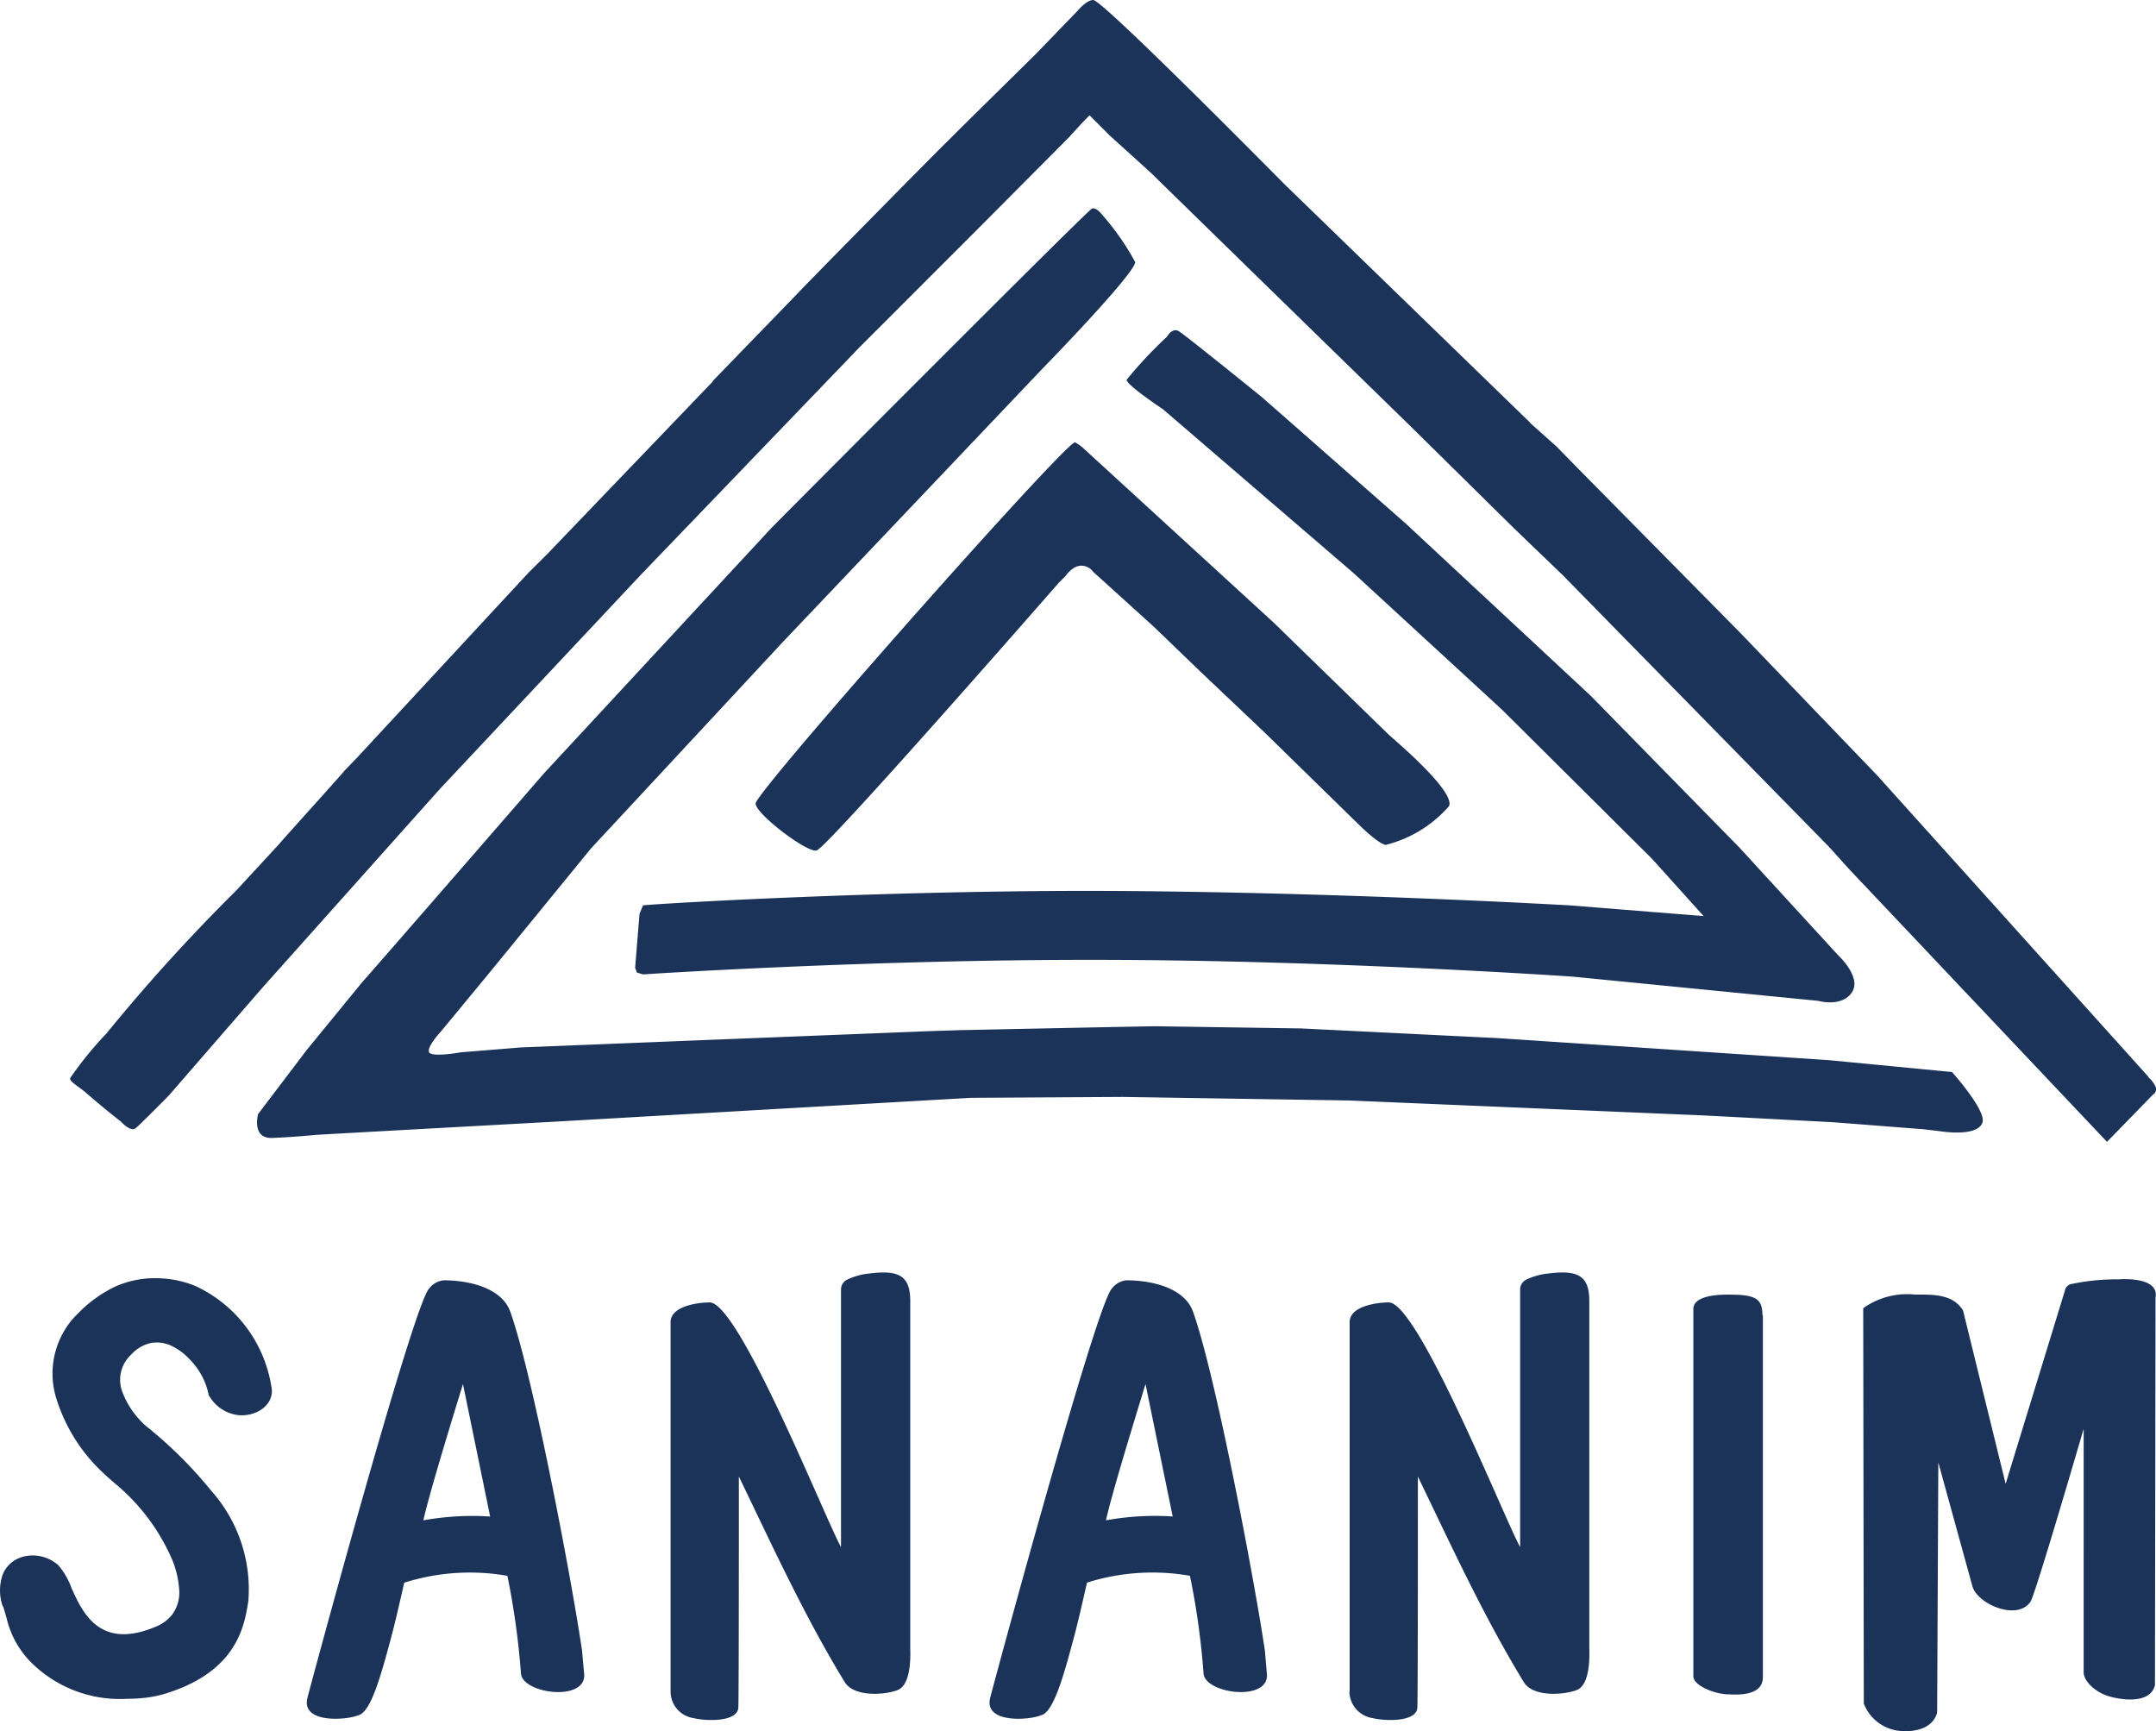
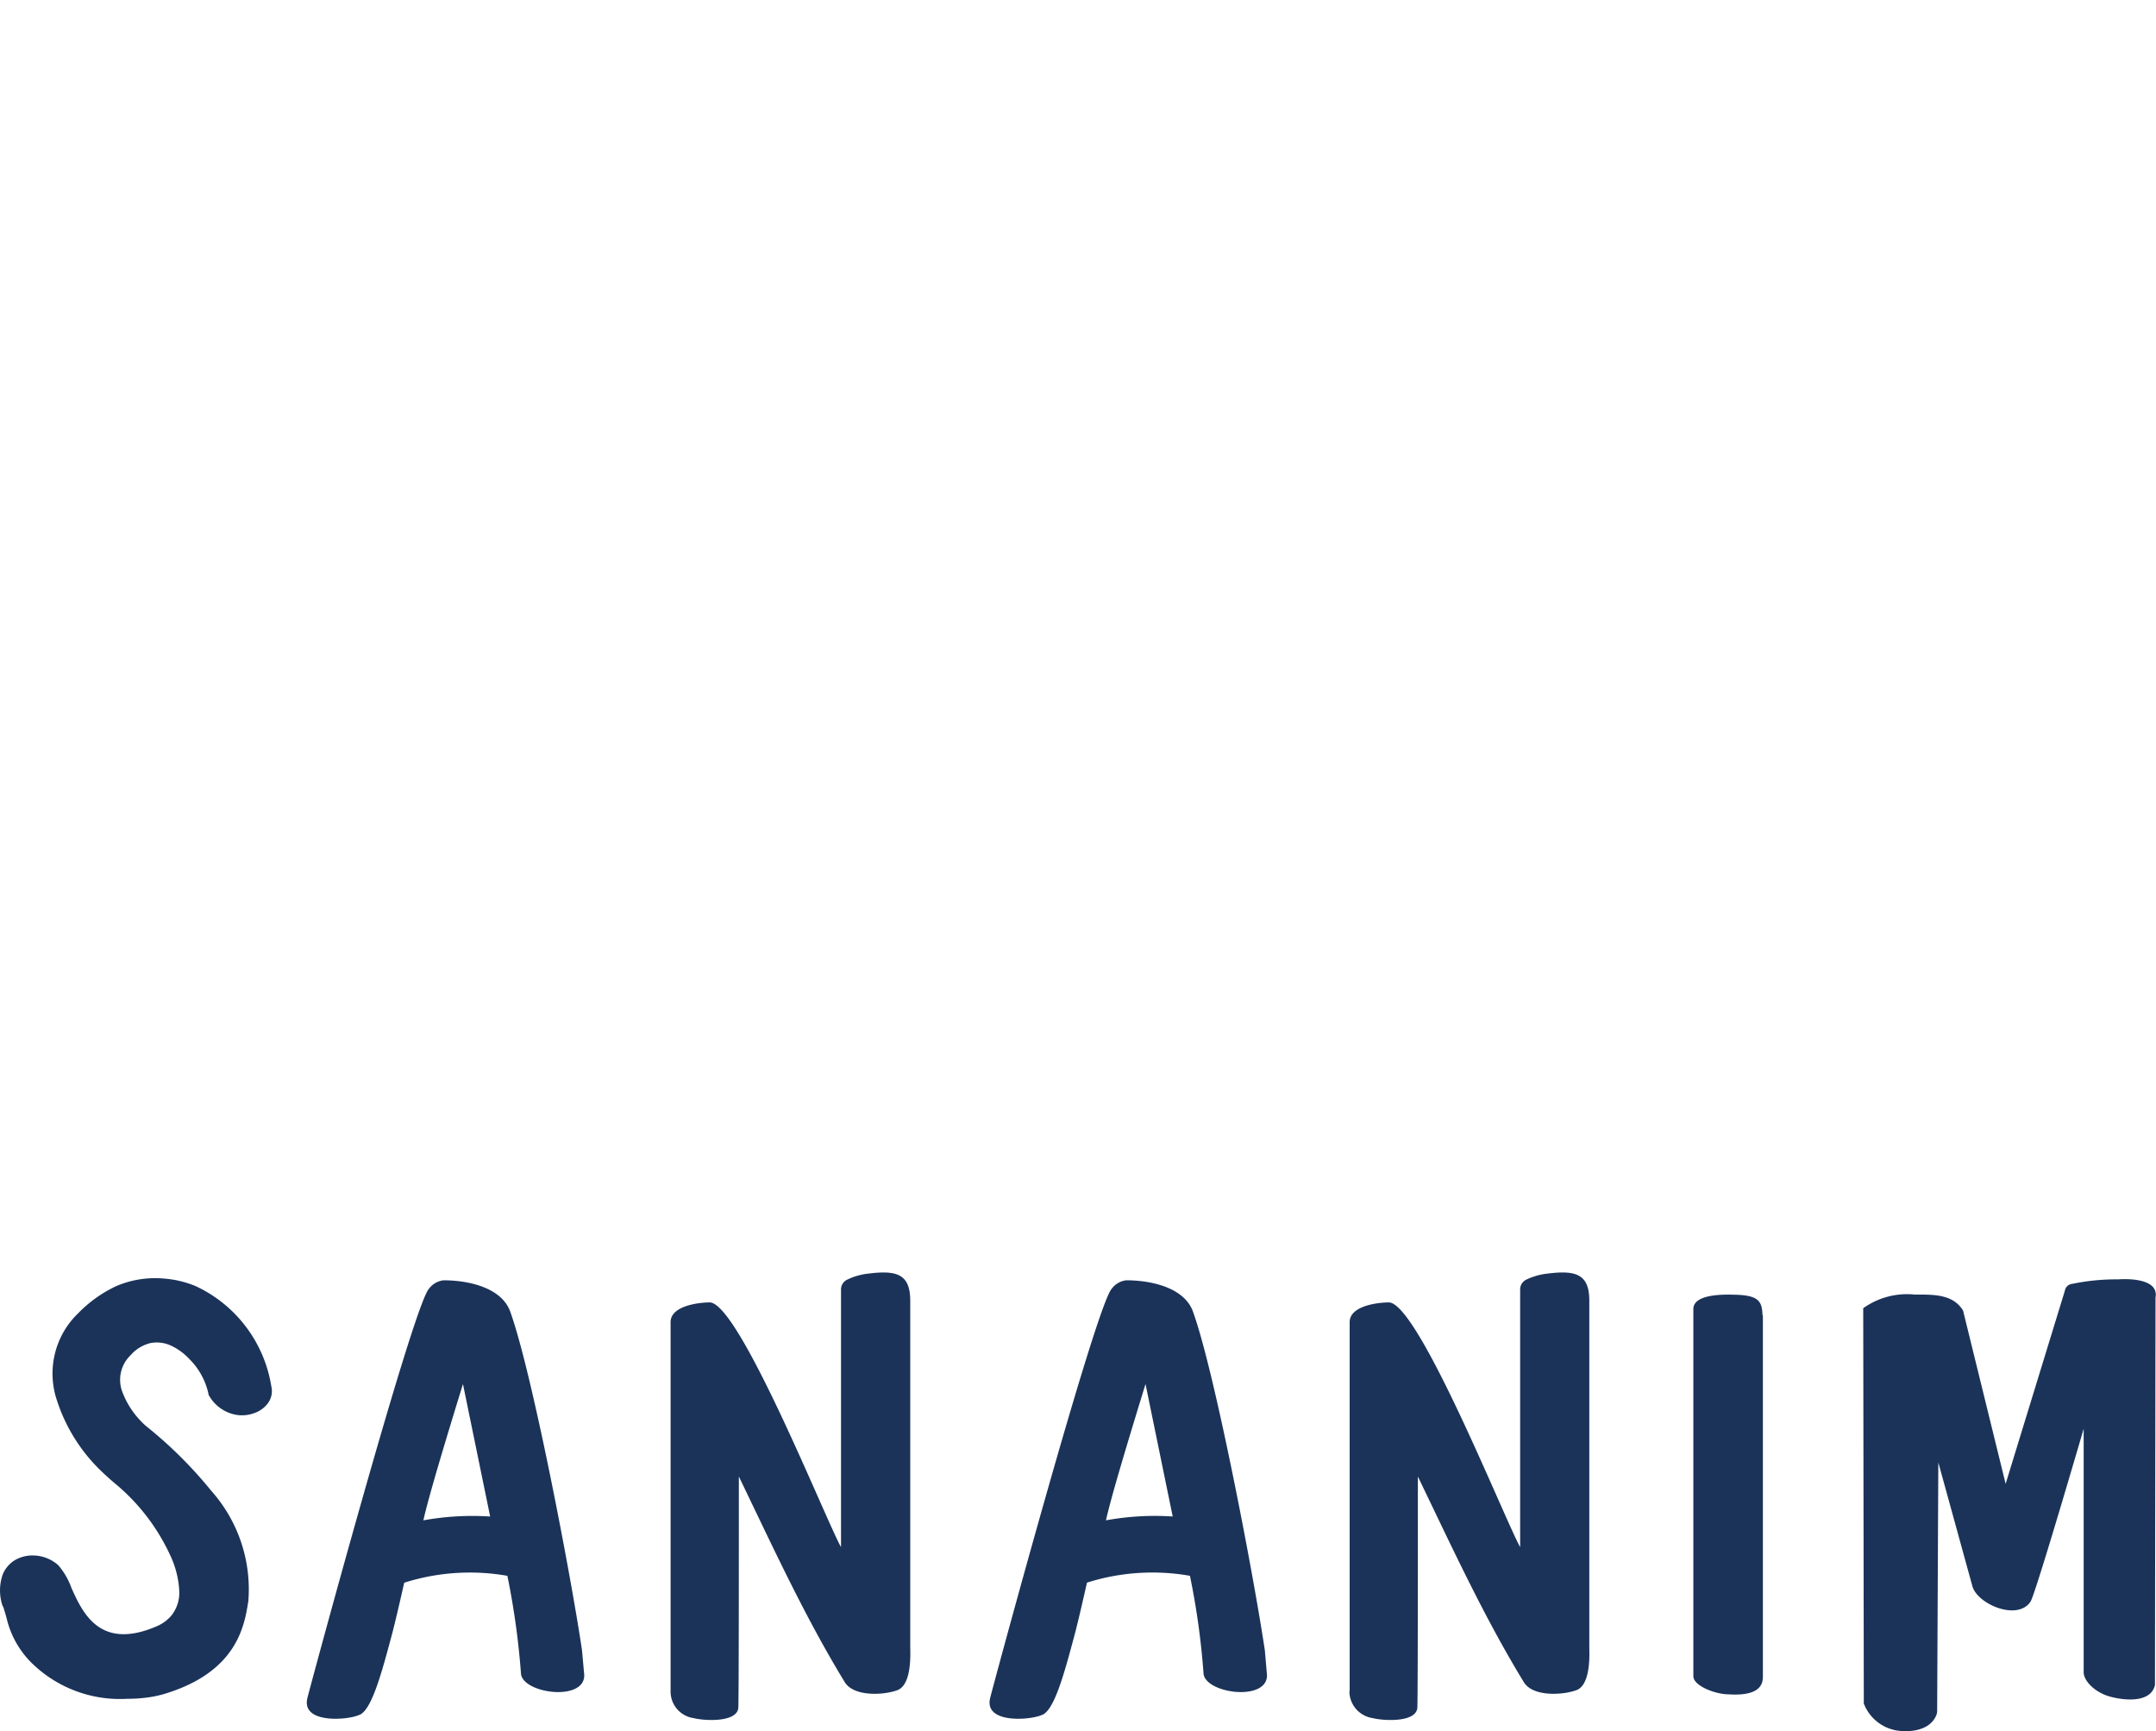
<svg xmlns="http://www.w3.org/2000/svg" width="89" height="71.457" viewBox="0 0 89 71.457">
  <g id="Vrstva_2" data-name="Vrstva 2" transform="translate(0.014)">
    <g id="Vrstva_1" data-name="Vrstva 1" transform="translate(-0.014)">
-       <path id="Path_1912" data-name="Path 1912" d="M52.148,18.541a1.862,1.862,0,0,0-.385-.281c-.256-.186-13.222,14.454-13.191,14.91S40.761,35.248,41.1,35.1c.529-.217,10-11.058,10-11.058l.259-.256s.281-.422.636-.436a.6.6,0,0,1,.512.253l.385.346,2.115,1.916,1.955,1.882,2.6,2.464,3.91,3.823.017.017s.768.765,1.094.824A5.108,5.108,0,0,0,67.2,33.271c.273-.641-2.5-2.937-2.481-2.937l-4.746-4.622-7.826-7.171M82.9,43.761l-2.484-.166-11.2-.745-8.121-.4-5.986-.09c-.4,0-8.211.163-8.192.163l-1.125.037-9.235.366-7.683.309-2.461.2s-1.207.219-1.317,0,.475-.844.475-.844l1.989-2.408,4.22-5.165,7.922-8.524L50.359,15.275s3.831-3.924,3.885-4.453A10.35,10.35,0,0,0,52.9,8.889s-.256-.349-.439-.281S39.554,21.453,39.191,21.83l-9.362,10.1c-.312.366-7.5,8.633-7.5,8.617l-2.284,2.791-2.009,2.647s-.281,1.018.585.985,1.806-.127,1.806-.127c1.3-.076,9.565-.529,9.581-.529l17.441-1H47.5l6.225-.037,9.306.146h.02l14.69.619,5.345.281,3.6.281h.031l.768.09s1.533.256,1.733-.363c.163-.5-1.257-2.082-1.257-2.082Zm-10.69-6.389s-10.034-.582-19.835-.6c-9.309,0-18.395.563-18.451.6l-.143.349L33.6,39.946l.076.2.253.073s9.382-.622,18.927-.6c9.635.017,19.436.692,19.436.692l10.144,1s.965.281,1.39-.346-.563-1.533-.563-1.533L79.2,35,73.05,28.722,65.4,21.6l-5.936-5.216s-2.976-2.411-3.4-2.7c-.281-.2-.512.217-.512.217a17.555,17.555,0,0,0-1.66,1.772c-.037.2,1.5,1.221,1.5,1.221l7.877,6.771,6.149,5.657v.02h.017l6.138,6.1,2.135,2.371ZM96.07,44.447,84.885,32.019l-5.674-5.908-6.7-6.785-.875-.895-1.08-.965-.017-.025-.017-.02L60.377,7.576S52.9,0,52.511,0c-.281,0-.655.456-.655.456L50.12,2.25,47.026,5.3l-.549.549c-.518.5-6.178,6.248-6.155,6.248L36.8,15.731v.023l-6.808,7.095-.785.782-1.021,1.1L22.56,30.8l-.422.456-.529.549c-.143.186-2.7,3.01-2.7,3.03l-1.769,1.916a75.056,75.056,0,0,0-5.365,5.908,15.336,15.336,0,0,0-1.5,1.843c-.02.146.329.329.655.6.619.549,1.46,1.207,1.46,1.207s.385.436.6.253,1.35-1.331,1.35-1.331l3.907-4.5,7.286-8.158,8.321-8.867,9.036-9.4,4.853-4.853,3.758-3.778.549-.6.309-.315.844.844L54.9,7.14c.366.366,10.749,10.493,10.749,10.493l4.22,4.161v.02h.02l.585.563,1.423,1.367,11,11.224.821.911L94.359,47.131l1.9-1.952a.253.253,0,0,0,.093-.346,1.145,1.145,0,0,0-.3-.383m-78.942-7.7h.017v-.02Zm4.5-4.945.02-.017Z" transform="translate(-7.382)" fill="#1b3359" />
      <path id="Path_1913" data-name="Path 1913" d="M16.669,199.52s-.332,1.483-.506,2.135c-.411,1.533-.844,3.176-1.37,3.319-.47.208-2.4.366-2.113-.723,0-.048,4.355-16.187,5.016-16.879a.872.872,0,0,1,.6-.346c1.032,0,2.391.3,2.751,1.288.146.405.312.968.487,1.632.892,3.39,2.079,9.663,2.478,12.352l.082.917c.188,1.218-2.478.906-2.6.068a32.023,32.023,0,0,0-.563-4.059,8.965,8.965,0,0,0-4.248.281m3.539-2.717-1.125-5.48c-.678,2.2-1.421,4.656-1.634,5.626a11.279,11.279,0,0,1,2.751-.158M27.668,204V188.755c0-.681,1.165-.816,1.623-.816,1.224.053,4.751,8.906,5.412,10.1v-10.65a.447.447,0,0,1,.245-.385,2.655,2.655,0,0,1,.9-.256c1.179-.149,1.713.039,1.713,1.125v14.3c0,.211.082,1.547-.534,1.772-.549.205-1.792.281-2.169-.332-1.66-2.717-2.988-5.626-4.372-8.487,0,3.151,0,9.283-.023,9.551-.056.6-1.373.54-1.851.419A1.106,1.106,0,0,1,27.668,204M55.7,204V188.755c0-.681,1.167-.816,1.626-.816,1.224.053,4.751,8.906,5.412,10.1v-10.65a.45.45,0,0,1,.242-.385,2.678,2.678,0,0,1,.9-.256c1.182-.149,1.713.039,1.713,1.125v14.3c0,.211.082,1.547-.534,1.772-.563.205-1.792.281-2.169-.332-1.66-2.717-2.99-5.626-4.374-8.487,0,3.151,0,9.283-.023,9.551-.051.6-1.37.54-1.848.419A1.125,1.125,0,0,1,55.689,204M44.853,199.52s-.332,1.483-.506,2.135c-.411,1.533-.844,3.176-1.37,3.319-.47.208-2.4.366-2.113-.723,0-.048,4.355-16.187,5.016-16.879a.867.867,0,0,1,.6-.346c1.032,0,2.391.3,2.751,1.288.146.405.312.968.487,1.632.892,3.39,2.079,9.663,2.481,12.352l.079.917c.188,1.218-2.478.906-2.608.067a31.038,31.038,0,0,0-.563-4.059,8.965,8.965,0,0,0-4.248.281m3.539-2.717-1.125-5.48c-.675,2.2-1.421,4.656-1.632,5.626a11.269,11.269,0,0,1,2.751-.158M.1,200.491A2,2,0,0,1,.1,199.163a1.249,1.249,0,0,1,.543-.61,1.438,1.438,0,0,1,.72-.169,1.584,1.584,0,0,1,1.027.4h0a2.965,2.965,0,0,1,.546.942c.459,1.018,1.165,2.585,3.5,1.589a1.626,1.626,0,0,0,.636-.464,1.516,1.516,0,0,0,.312-1.035,3.888,3.888,0,0,0-.363-1.421,8.417,8.417,0,0,0-2.205-2.914c-.219-.18-.43-.369-.633-.563a7.058,7.058,0,0,1-1.854-2.957,3.46,3.46,0,0,1,.61-3.28A3.656,3.656,0,0,1,3.2,188.4h0a5.362,5.362,0,0,1,1.564-1.125,4.057,4.057,0,0,1,1.944-.324h0a4.329,4.329,0,0,1,.641.09,4.4,4.4,0,0,1,.7.219,5.52,5.52,0,0,1,3.137,4.144h0a.844.844,0,0,1-.194.762,1.187,1.187,0,0,1-.512.343,1.488,1.488,0,0,1-.639.084,1.6,1.6,0,0,1-1.187-.745l-.053-.082-.017-.087a2.889,2.889,0,0,0-.785-1.407,2.445,2.445,0,0,0-.776-.56,1.406,1.406,0,0,0-.8-.1,1.567,1.567,0,0,0-.8.456h0l-.118.124a1.407,1.407,0,0,0-.281,1.407,3.519,3.519,0,0,0,.81,1.272,2.308,2.308,0,0,0,.2.186A17.643,17.643,0,0,1,8.7,195.706a6.115,6.115,0,0,1,1.542,4.5v.028c-.16,1.038-.453,2.945-3.455,3.86h0a4.6,4.6,0,0,1-.737.155,6.362,6.362,0,0,1-.819.051,5.2,5.2,0,0,1-4-1.542h0a3.838,3.838,0,0,1-.976-1.8c-.034-.124-.076-.264-.141-.475Zm78.039,5.086a1.77,1.77,0,0,1-1.215-1.083L76.9,188.178a3.114,3.114,0,0,1,2.127-.563c.757,0,1.573-.028,1.994.658l1.758,7.154,2.445-7.972a.338.338,0,0,1,.3-.281,8.845,8.845,0,0,1,1.9-.186s1.71-.152,1.542.751l-.023,15.993c-.188.813-1.443.608-1.927.456-.594-.188-1.046-.661-1.016-1.027V193.154c-.844,2.886-2.037,6.9-2.194,7.137-.543.81-2.2.1-2.4-.641L80,194.544l-.048,10.262a.441.441,0,0,1-.034.169c-.335.821-1.558.678-1.781.6m-5.379-17.1v14.884c0,.256-.025.844-1.407.757-.563,0-1.463-.354-1.463-.748V188.212c0-.644,1.342-.6,1.688-.591,1.024.017,1.145.281,1.167.844" transform="translate(0.014 -134.18)" fill="#1b3359" />
    </g>
  </g>
</svg>